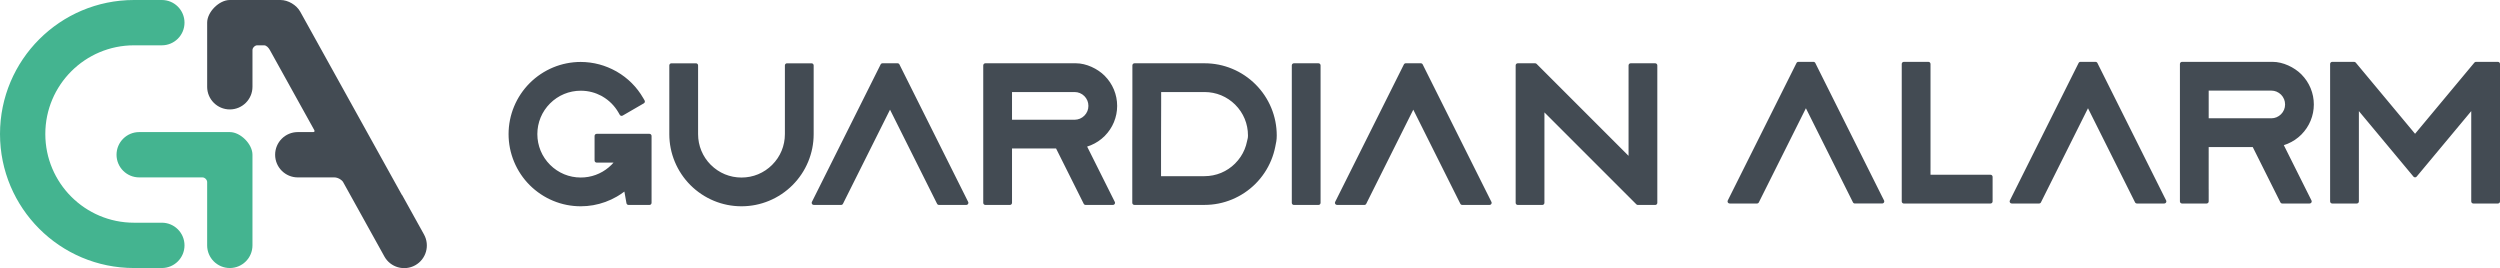
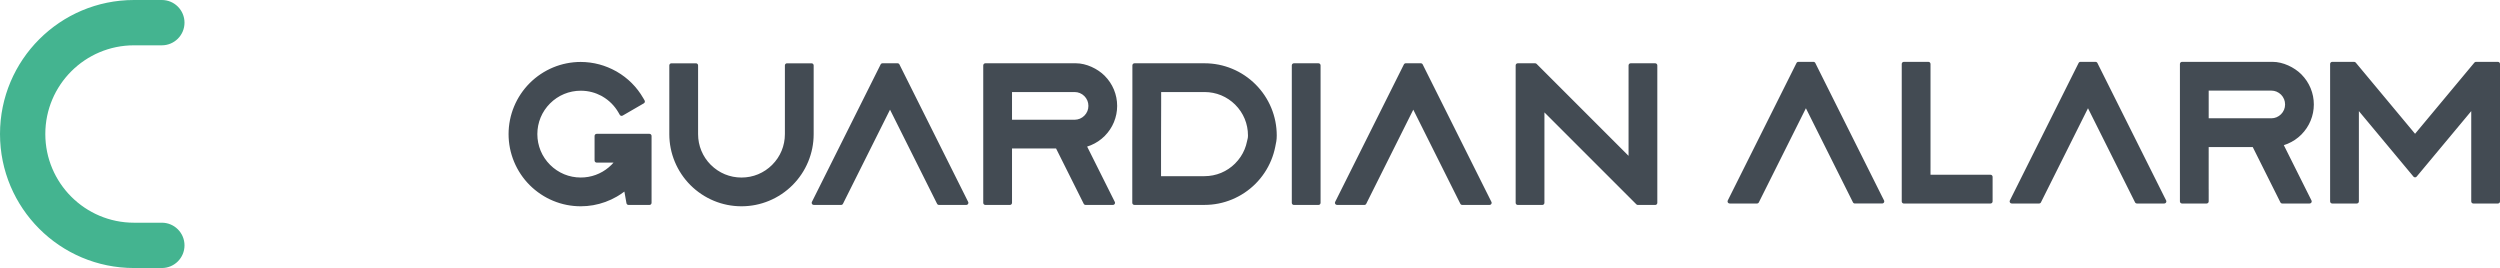
<svg xmlns="http://www.w3.org/2000/svg" version="1.1" id="Calque_1" x="0px" y="0px" viewBox="0 0 378 40.542" style="enable-background:new 0 0 378 40.542;" xml:space="preserve">
  <path style="fill:#434B53;" d="M123.723,30.986h3.192h0.26c0.13,0,0.241-0.078,0.291-0.19l0.111-0.22l0.01-0.024l6.984-13.969  l6.997,13.993l0.118,0.234c0.055,0.111,0.167,0.175,0.282,0.175v0.001h0.259h3.193h0.683c0.175,0,0.318-0.142,0.318-0.317  c0-0.061-0.017-0.118-0.048-0.167l-0.292-0.586l-9.572-19.142l-0.397-0.795h0.001l-0.117-0.235  c-0.055-0.111-0.168-0.176-0.284-0.176h-0.259h-1.759h-0.26c-0.134,0-0.25,0.085-0.296,0.203l-0.103,0.208l-0.398,0.795  l-9.571,19.142l-0.306,0.612c-0.078,0.155-0.015,0.345,0.142,0.424c0.045,0.023,0.093,0.033,0.141,0.033v0.001H123.723z   M123.026,11.745v-1.434V9.888c0-0.175-0.142-0.317-0.317-0.317H122.7h-0.415h-2.868h-0.423c-0.173,0-0.313,0.138-0.318,0.31v0.008  v0.008v0.416v1.434v8.532c0,0.441-0.043,0.873-0.125,1.285c-0.084,0.428-0.209,0.84-0.37,1.228  c-0.164,0.398-0.368,0.776-0.606,1.131c-0.238,0.356-0.514,0.69-0.821,0.997l0,0.001l-0.013,0.014  c-0.302,0.299-0.632,0.571-0.985,0.807c-0.355,0.238-0.733,0.442-1.131,0.607c-0.388,0.16-0.799,0.286-1.227,0.37  c-0.413,0.081-0.844,0.124-1.285,0.124s-0.872-0.043-1.286-0.124c-0.428-0.085-0.839-0.21-1.227-0.37  c-0.397-0.165-0.776-0.369-1.131-0.607c-0.354-0.237-0.687-0.511-0.992-0.816l-0.006-0.006c-0.009-0.008-0.018-0.016-0.027-0.024  c-0.295-0.297-0.561-0.624-0.794-0.972c-0.237-0.354-0.441-0.733-0.605-1.132c-0.161-0.388-0.286-0.8-0.371-1.227  c-0.082-0.413-0.124-0.844-0.124-1.286v-8.532v-1.434V9.888c0-0.175-0.142-0.317-0.317-0.317h-0.009h-0.415h-2.868h-0.424  c-0.172,0-0.313,0.138-0.317,0.31v0.008v0.008v0.416v1.434v8.126v0.406v0.034c0.002,0.714,0.074,1.415,0.208,2.094  c0.139,0.705,0.349,1.388,0.62,2.042c0.276,0.666,0.615,1.299,1.01,1.889c0.4,0.6,0.857,1.154,1.359,1.656  c0.502,0.503,1.057,0.957,1.656,1.358c0.586,0.391,1.213,0.729,1.873,1.003l0.015,0.007c0.653,0.271,1.337,0.48,2.044,0.62  c0.689,0.136,1.401,0.208,2.128,0.208c0.726,0,1.438-0.072,2.128-0.208c0.705-0.14,1.389-0.35,2.042-0.62  c0.666-0.275,1.299-0.616,1.89-1.01c0.598-0.401,1.154-0.856,1.656-1.358c0.502-0.503,0.958-1.057,1.359-1.656  c0.395-0.59,0.734-1.223,1.01-1.889c0.271-0.655,0.48-1.338,0.62-2.042c0.137-0.69,0.208-1.402,0.208-2.128V11.745z M153.017,13.917  v4.187h6.082h3.375h0.031v0.001c0.276-0.005,0.541-0.062,0.782-0.163c0.249-0.105,0.476-0.259,0.667-0.451  c0.099-0.099,0.187-0.206,0.263-0.319c0.076-0.113,0.142-0.234,0.193-0.36h0.001l0.005-0.011c0.048-0.118,0.086-0.244,0.112-0.378  c0.026-0.131,0.039-0.27,0.039-0.412c0-0.142-0.014-0.28-0.039-0.411c-0.025-0.129-0.061-0.251-0.107-0.367l-0.01-0.022  c-0.054-0.129-0.119-0.25-0.193-0.362c-0.075-0.112-0.161-0.217-0.255-0.313l-0.006-0.006l-0.001-0.001  c-0.098-0.097-0.204-0.185-0.319-0.262c-0.114-0.075-0.235-0.14-0.361-0.193l0,0l-0.011-0.005c-0.118-0.048-0.245-0.087-0.379-0.112  c-0.131-0.026-0.269-0.04-0.411-0.04h-1.22h-2.154H153.017z M153.017,28.813v1.434v0.423c0,0.176-0.142,0.317-0.317,0.317h-0.009  h-0.415h-2.868h-0.423c-0.173,0-0.313-0.137-0.318-0.308v-0.009v-0.008v-0.415v-1.434V13.607v-0.008v-0.423v-1.434v-1.435V9.894  V9.886c0-0.175,0.142-0.318,0.318-0.318h0.423h1.434h8.256h2.154h1.22h0.214c1.552,0,3.263,0.811,4.336,1.883l0.005,0.005  c0.01,0.009,0.018,0.018,0.026,0.03c0.287,0.289,0.548,0.609,0.776,0.95c0.23,0.343,0.427,0.708,0.587,1.09  c0.009,0.018,0.016,0.037,0.022,0.056c0.154,0.377,0.274,0.77,0.354,1.175c0.081,0.407,0.123,0.826,0.123,1.253  c0,0.427-0.042,0.848-0.123,1.254c-0.081,0.408-0.202,0.804-0.357,1.185l-0.009,0.025c-0.162,0.39-0.362,0.763-0.596,1.111  c-0.228,0.343-0.49,0.661-0.777,0.953l-0.025,0.027c-0.295,0.295-0.622,0.563-0.977,0.801c-0.343,0.229-0.71,0.426-1.097,0.588  l-0.018,0.008c-0.183,0.075-0.37,0.144-0.56,0.202l3.876,7.752l0.293,0.586c0.03,0.049,0.048,0.106,0.048,0.167  c0,0.176-0.143,0.317-0.318,0.317h-0.683H164.4h-0.259v-0.001c-0.115,0-0.228-0.064-0.283-0.175l-0.117-0.234l-4.062-8.124h-0.58  h-6.082V28.813z M182.13,9.568c0.726,0,1.438,0.072,2.128,0.208c0.705,0.141,1.388,0.35,2.042,0.62  c0.665,0.275,1.297,0.615,1.887,1.01c0.597,0.399,1.151,0.854,1.656,1.358l0.003,0.004l0.003,0.002  c0.503,0.504,0.958,1.058,1.357,1.654c0.394,0.589,0.733,1.221,1.009,1.886c0.271,0.654,0.48,1.339,0.62,2.044  c0.137,0.689,0.209,1.402,0.209,2.127c0,0.727-0.089,1.03-0.226,1.72c-0.14,0.704-0.349,1.389-0.62,2.042  c-0.276,0.666-0.615,1.299-1.01,1.889c-0.4,0.599-0.857,1.154-1.358,1.656c-0.503,0.503-1.058,0.957-1.656,1.358  c-0.591,0.394-1.223,0.733-1.89,1.01c-0.653,0.271-1.337,0.48-2.042,0.62c-0.689,0.136-1.402,0.208-2.128,0.208h-6.873h-0.008  h-0.009h-0.415h-2.294h-0.574h-0.423c-0.172,0-0.313-0.137-0.317-0.31v-0.007V30.66v-0.415v-1.434v-6.934l0.016-6.183v-3.952v-1.434  V9.894V9.886V9.878c0.005-0.173,0.145-0.31,0.318-0.31h0.423h1.669h1.199h0.415h0.009h0.008H182.13z M186.749,15.814  c-0.299-0.296-0.625-0.563-0.974-0.796c-0.355-0.238-0.734-0.441-1.131-0.607c-0.388-0.161-0.8-0.286-1.228-0.37  c-0.413-0.081-0.843-0.124-1.285-0.124h-6.564v1.777l-0.017,6.183v4.759h6.564l0,0c0.441,0,0.872-0.043,1.285-0.126  c0.428-0.083,0.84-0.209,1.227-0.369c0.398-0.164,0.777-0.369,1.132-0.607c0.353-0.237,0.684-0.507,0.985-0.807l0.013-0.014  l-0.001-0.001c0.307-0.307,0.583-0.642,0.821-0.997c0.238-0.355,0.442-0.734,0.606-1.131c0.161-0.388,0.286-0.8,0.37-1.228  c0.082-0.413,0.142-0.436,0.142-0.877c0-0.442-0.043-0.872-0.125-1.286c-0.084-0.427-0.209-0.838-0.37-1.227  c-0.164-0.396-0.368-0.776-0.606-1.131c-0.238-0.356-0.514-0.691-0.821-0.997L186.749,15.814z M199.67,11.742v-1.434V9.886  c0-0.176-0.142-0.318-0.317-0.318h-0.008h-0.415h-2.868h-0.423c-0.172,0-0.313,0.137-0.318,0.31v0.008v0.008v0.415v1.434v3.952  v6.591v6.525v1.435v0.415v0.008v0.008c0.004,0.173,0.145,0.31,0.318,0.31h0.423h2.868h0.415h0.009c0.175,0,0.317-0.142,0.317-0.318  v-0.423V28.81l0-6.525v-6.591V11.742z M202.841,30.988h3.192h0.26c0.13,0,0.241-0.079,0.291-0.19l0.111-0.222l0.01-0.024  l6.984-13.968l6.996,13.992l0.118,0.235c0.055,0.11,0.167,0.174,0.283,0.174v0.002h0.259h3.193h0.683  c0.175,0,0.318-0.143,0.318-0.318c0-0.062-0.018-0.119-0.049-0.168l-0.292-0.585l-9.572-19.143l-0.397-0.795h0.001l-0.117-0.234  c-0.055-0.112-0.167-0.176-0.284-0.177h-0.259h-1.759h-0.259c-0.135,0-0.251,0.085-0.297,0.203l-0.104,0.208l-0.398,0.795  l-9.571,19.143l-0.306,0.611c-0.078,0.155-0.014,0.346,0.142,0.424c0.045,0.023,0.093,0.033,0.141,0.033v0.002H202.841z   M233.516,28.813v1.435v0.423c0,0.175-0.142,0.318-0.318,0.318h-0.008h-0.415h-2.867h-0.423c-0.175,0-0.318-0.143-0.318-0.318  v-0.008v-0.415v-1.435v-17.07v-1.434V9.886c0-0.175,0.142-0.318,0.318-0.318h0.009h0.415h2.028h0.175  c0.087,0,0.167,0.037,0.224,0.094l0.005,0.005l0.119,0.119l0.42,0.42l13.358,13.358V11.743v-1.434V9.886  c0-0.175,0.142-0.318,0.317-0.318h0.009h0.415h2.867h0.423c0.175,0,0.318,0.143,0.318,0.318v0.008v0.416v1.434v17.07v1.435v0.423  c0,0.175-0.142,0.318-0.318,0.318h-0.008h-0.415h-2.027h-0.175c-0.088,0-0.167-0.036-0.224-0.094l-0.005-0.005l-0.119-0.119  l-0.42-0.42l-13.358-13.358V28.813z M262.204,30.771h3.193h0.259c0.13,0,0.242-0.079,0.291-0.19l0.111-0.222l0.01-0.024  l6.985-13.968l6.996,13.992l0.118,0.234c0.055,0.111,0.167,0.175,0.283,0.175v0.002h0.259h3.193h0.683  c0.175,0,0.317-0.143,0.317-0.318c0-0.062-0.017-0.119-0.047-0.168L284.56,29.7l-9.571-19.143l-0.397-0.795h0.001l-0.117-0.235  c-0.055-0.111-0.168-0.176-0.284-0.176h-0.26h-1.759h-0.259c-0.135,0-0.25,0.084-0.296,0.203l-0.105,0.208l-0.397,0.795  L261.545,29.7l-0.306,0.611c-0.078,0.157-0.014,0.346,0.142,0.424c0.045,0.023,0.094,0.033,0.141,0.033v0.002H262.204z   M291.583,30.771h2.294h5.229h1.434h0.415h0.008h0.009c0.171-0.005,0.309-0.145,0.309-0.318v-0.424v-2.867v-0.415v-0.008  c0-0.176-0.142-0.318-0.318-0.318h-0.423h-1.434l-5.229-0.001h-1.985l0.001-4.351v-6.59v-3.952v-1.434V9.671  c0-0.176-0.142-0.319-0.317-0.319h-0.009h-0.415h-2.868h-0.423c-0.172,0-0.313,0.138-0.318,0.311v0.008v0.008v0.415v1.434v3.952  v6.59v6.526v1.434v0.416v0.008v0.008c0.004,0.171,0.145,0.31,0.318,0.31h0.199h0.008h0.008h0.208h0.207h1.434h1.227h0.415h0.009  H291.583z M304.856,30.771h3.193h0.259c0.13,0,0.242-0.078,0.291-0.19l0.11-0.222l0.011-0.023l6.984-13.969l6.996,13.992  l0.118,0.235c0.055,0.111,0.167,0.175,0.283,0.175v0.001h0.259h3.193h0.683c0.175,0,0.318-0.143,0.318-0.318  c0-0.062-0.017-0.119-0.047-0.168l-0.293-0.585l-9.571-19.143l-0.398-0.794l0.001-0.001l-0.117-0.234  c-0.056-0.112-0.168-0.176-0.284-0.177h-0.259h-1.759h-0.26c-0.134,0-0.25,0.084-0.296,0.203l-0.104,0.208l-0.398,0.795  L304.197,29.7l-0.306,0.612c-0.078,0.155-0.014,0.345,0.142,0.424c0.045,0.022,0.094,0.033,0.141,0.033v0.001H304.856z   M333.954,13.701v4.185h6.082h3.374h0.031v0.001c0.276-0.003,0.541-0.062,0.783-0.163c0.248-0.105,0.475-0.259,0.667-0.45  c0.099-0.099,0.188-0.207,0.263-0.319c0.076-0.113,0.142-0.234,0.193-0.36h0.001l0.005-0.013c0.048-0.117,0.086-0.243,0.112-0.377  c0.026-0.131,0.039-0.27,0.039-0.412c0-0.143-0.013-0.281-0.039-0.412c-0.025-0.128-0.062-0.251-0.107-0.366l-0.01-0.022  c-0.053-0.129-0.118-0.251-0.193-0.363s-0.16-0.216-0.255-0.313l-0.005-0.006l-0.002-0.001c-0.098-0.096-0.204-0.184-0.319-0.26  c-0.113-0.075-0.234-0.14-0.361-0.193l0,0l-0.011-0.006c-0.118-0.047-0.245-0.086-0.379-0.112c-0.131-0.025-0.268-0.039-0.411-0.039  h-1.22h-2.154H333.954z M333.954,28.597v1.432v0.424c0,0.176-0.142,0.318-0.317,0.318h-0.009h-0.415h-2.868h-0.423  c-0.172,0-0.313-0.138-0.318-0.31v-0.008v-0.008v-0.416v-1.432V13.391v-0.008v-0.423v-1.435v-1.434V9.678V9.669  c0-0.175,0.142-0.317,0.318-0.317h0.423h1.434h8.257h2.154h1.22h0.214c1.552,0,3.263,0.812,4.336,1.882l0.005,0.006  c0.009,0.009,0.018,0.018,0.026,0.029c0.287,0.29,0.548,0.609,0.776,0.95c0.229,0.344,0.427,0.709,0.587,1.091  c0.009,0.018,0.015,0.037,0.021,0.055c0.154,0.378,0.274,0.771,0.354,1.175c0.081,0.407,0.123,0.827,0.123,1.254  c0,0.427-0.043,0.848-0.123,1.254c-0.08,0.408-0.202,0.804-0.358,1.184l-0.009,0.025c-0.162,0.391-0.363,0.763-0.596,1.113  c-0.229,0.343-0.49,0.661-0.777,0.953l-0.025,0.027c-0.295,0.295-0.622,0.563-0.977,0.801c-0.343,0.228-0.711,0.426-1.097,0.588  l-0.018,0.008c-0.183,0.075-0.37,0.143-0.559,0.202l3.876,7.752l0.293,0.585c0.03,0.049,0.047,0.106,0.047,0.168  c0,0.175-0.142,0.318-0.318,0.318h-0.683h-3.193h-0.259v-0.001c-0.115,0-0.227-0.064-0.283-0.175l-0.118-0.235l-4.062-8.124h-0.58  h-6.082V28.597z M356.663,28.597v1.432v0.424c0,0.176-0.142,0.318-0.317,0.318h-0.009h-0.415h-2.868h-0.423  c-0.175,0-0.318-0.142-0.318-0.318v-0.008v-0.416v-1.432V10.81v-0.717V9.67c0-0.176,0.143-0.318,0.318-0.318h0.008h0.415h2.695  h0.196c0.109,0,0.204,0.054,0.262,0.137l0.11,0.131l8.84,10.609l8.841-10.609h0.001h-0.001l0.128-0.154  c0.063-0.075,0.153-0.114,0.243-0.114l0,0h0.195h2.695h0.424c0.175,0,0.318,0.142,0.318,0.318v0.008v0.415v0.717v17.787v1.432v0.424  c0,0.176-0.142,0.318-0.318,0.318h-0.008h-0.416h-2.867h-0.423c-0.175,0-0.317-0.142-0.317-0.318v-0.008v-0.416v-1.432V16.801  l-6.83,8.195l-1.098,1.317l-0.324,0.388c-0.111,0.135-0.311,0.153-0.446,0.041c-0.017-0.014-0.032-0.03-0.045-0.046l-0.319-0.384  l-1.098-1.317l-6.829-8.195V28.597z M92.074,24.586H90.64h-0.423c-0.175,0-0.318-0.143-0.318-0.318V24.26v-0.416v-2.867v-0.423  c0-0.176,0.142-0.319,0.318-0.319h0.008h0.415h1.434h4.267h1.434h0.423c0.175,0,0.318,0.143,0.318,0.319v0.007v0.416v1.434v6.402  v1.434v0.423c0,0.176-0.142,0.317-0.318,0.317h-0.008h-0.415h-2.388h-0.354c-0.16,0-0.292-0.118-0.314-0.271l-0.061-0.342  l-0.002-0.011l-0.25-1.398c-0.365,0.278-0.749,0.532-1.148,0.763c-0.547,0.316-1.124,0.586-1.725,0.804  c-0.593,0.216-1.207,0.383-1.834,0.494c-0.617,0.108-1.25,0.164-1.892,0.164c-0.726,0-1.438-0.072-2.128-0.208  c-0.705-0.139-1.388-0.35-2.042-0.62c-0.666-0.275-1.299-0.615-1.889-1.01c-0.599-0.401-1.154-0.857-1.656-1.358  c-1.002-1.003-1.813-2.206-2.368-3.546c-0.271-0.655-0.48-1.338-0.62-2.042c-0.137-0.689-0.209-1.402-0.209-2.128  c0-0.725,0.072-1.437,0.209-2.127c0.14-0.705,0.349-1.389,0.62-2.042c0.276-0.666,0.615-1.3,1.01-1.891  c0.4-0.597,0.856-1.154,1.358-1.655c0.502-0.503,1.057-0.958,1.656-1.359c0.591-0.394,1.223-0.733,1.889-1.01  c0.654-0.271,1.338-0.48,2.042-0.619c0.69-0.137,1.402-0.209,2.128-0.209c0.471,0,0.945,0.033,1.418,0.095  c0.477,0.063,0.944,0.157,1.398,0.279c0.435,0.117,0.868,0.264,1.295,0.439c0.416,0.17,0.818,0.363,1.201,0.577  c0.022,0.008,0.043,0.019,0.062,0.032l0.082,0.047l0.018,0.011c0.41,0.238,0.802,0.499,1.171,0.783  c0.379,0.29,0.738,0.604,1.071,0.938c0.33,0.33,0.644,0.688,0.937,1.07c0.284,0.371,0.55,0.769,0.792,1.189l0.001-0.001l0.211,0.364  c0.087,0.152,0.035,0.345-0.115,0.433l-0.364,0.211l-2.475,1.434l-0.366,0.211c-0.151,0.088-0.345,0.037-0.433-0.115l-0.211-0.366  l-0.009-0.016c-0.14-0.242-0.298-0.475-0.47-0.699c-0.168-0.22-0.351-0.428-0.543-0.623l-0.025-0.024l-0.006-0.006  c-0.204-0.204-0.419-0.392-0.641-0.563c-0.231-0.177-0.47-0.337-0.713-0.477l-0.001-0.001v0.001l-0.184-0.106l-0.008-0.005  c-0.211-0.113-0.434-0.215-0.665-0.305c-0.235-0.094-0.475-0.171-0.717-0.236c-0.278-0.074-0.559-0.13-0.842-0.167h-0.002l0,0  c-0.278-0.035-0.566-0.054-0.864-0.054c-0.441,0-0.872,0.042-1.285,0.125c-0.428,0.083-0.84,0.209-1.228,0.37  c-0.397,0.164-0.776,0.368-1.13,0.605c-0.357,0.239-0.691,0.514-0.998,0.821c-0.307,0.307-0.583,0.642-0.821,0.997  c-0.238,0.355-0.442,0.735-0.606,1.131c-0.161,0.388-0.286,0.8-0.371,1.228c-0.081,0.414-0.125,0.844-0.125,1.285  c0,0.442,0.044,0.873,0.125,1.286c0.085,0.427,0.21,0.838,0.371,1.227c0.164,0.398,0.368,0.777,0.606,1.131  c0.238,0.356,0.513,0.691,0.821,0.998c0.307,0.306,0.641,0.583,0.998,0.82c0.354,0.238,0.733,0.442,1.13,0.607  c0.388,0.161,0.8,0.286,1.228,0.37c0.414,0.082,0.844,0.124,1.285,0.124c0.391,0,0.774-0.033,1.145-0.098  c0.382-0.067,0.752-0.166,1.104-0.294c0.359-0.131,0.705-0.293,1.035-0.483c0.331-0.192,0.647-0.412,0.94-0.659  c0.153-0.128,0.299-0.263,0.437-0.401c0.101-0.102,0.199-0.208,0.296-0.32H92.074z" />
-   <path style="fill:#44B490;" d="M30.616,26.823c0.352,0,0.706,0.353,0.706,0.706v4.287l-0.001,5.283c0,1.892,1.534,3.426,3.426,3.426  c1.892,0,3.426-1.534,3.426-3.426v-5.283v-8.419c0-1.614-1.811-3.426-3.426-3.426H22.904h-1.858c-1.892,0-3.426,1.534-3.426,3.426  c0,1.892,1.534,3.426,3.426,3.426h0.045h1.813H30.616z" />
-   <path style="fill:#434B53;" d="M50.552,26.824c0.557,0,1.136,0.384,1.318,0.691l0.008,0.015l1.823,3.286l1.093,1.969h-0.001  l0.808,1.457l1.615,2.909l0.876,1.58l0.025,0.047c0.918,1.654,3.003,2.251,4.658,1.333c1.654-0.918,2.251-3.003,1.334-4.657  l-0.014-0.026l-0.888-1.599l-2.422-4.366l-0.02,0.011L45.394,1.766C44.833,0.756,43.566,0,42.41,0h-7.662  c-1.615,0-3.425,1.811-3.425,3.426l0.001,9.599l-0.002,0.095c0,1.892,1.534,3.426,3.426,3.426c1.892,0,3.426-1.534,3.426-3.426  l0-5.563c0-0.332,0.373-0.706,0.706-0.706h1.044c0.374,0,0.693,0.379,0.875,0.706l6.721,12.115c0.079,0.143,0.05,0.299-0.157,0.299  h-2.337c-1.892,0-3.426,1.534-3.426,3.427c0,1.892,1.534,3.426,3.426,3.426H50.552z" />
  <path style="fill:#44B490;" d="M20.262,33.674h4.187l0.022-0.001c1.892,0,3.426,1.534,3.426,3.426s-1.534,3.426-3.426,3.426h-4.209  c-5.595,0-10.661-2.267-14.327-5.934C2.268,30.924,0,25.858,0,20.262S2.268,9.602,5.935,5.935C9.602,2.269,14.667,0,20.262,0h4.209  c1.892,0,3.426,1.534,3.426,3.427c0,1.892-1.534,3.425-3.426,3.425H24.45h-4.187c-3.703,0-7.057,1.501-9.483,3.928  c-2.427,2.426-3.928,5.779-3.928,9.482s1.501,7.057,3.928,9.483S16.559,33.674,20.262,33.674" />
  <g>
</g>
  <g>
</g>
  <g>
</g>
  <g>
</g>
  <g>
</g>
  <g>
</g>
</svg>